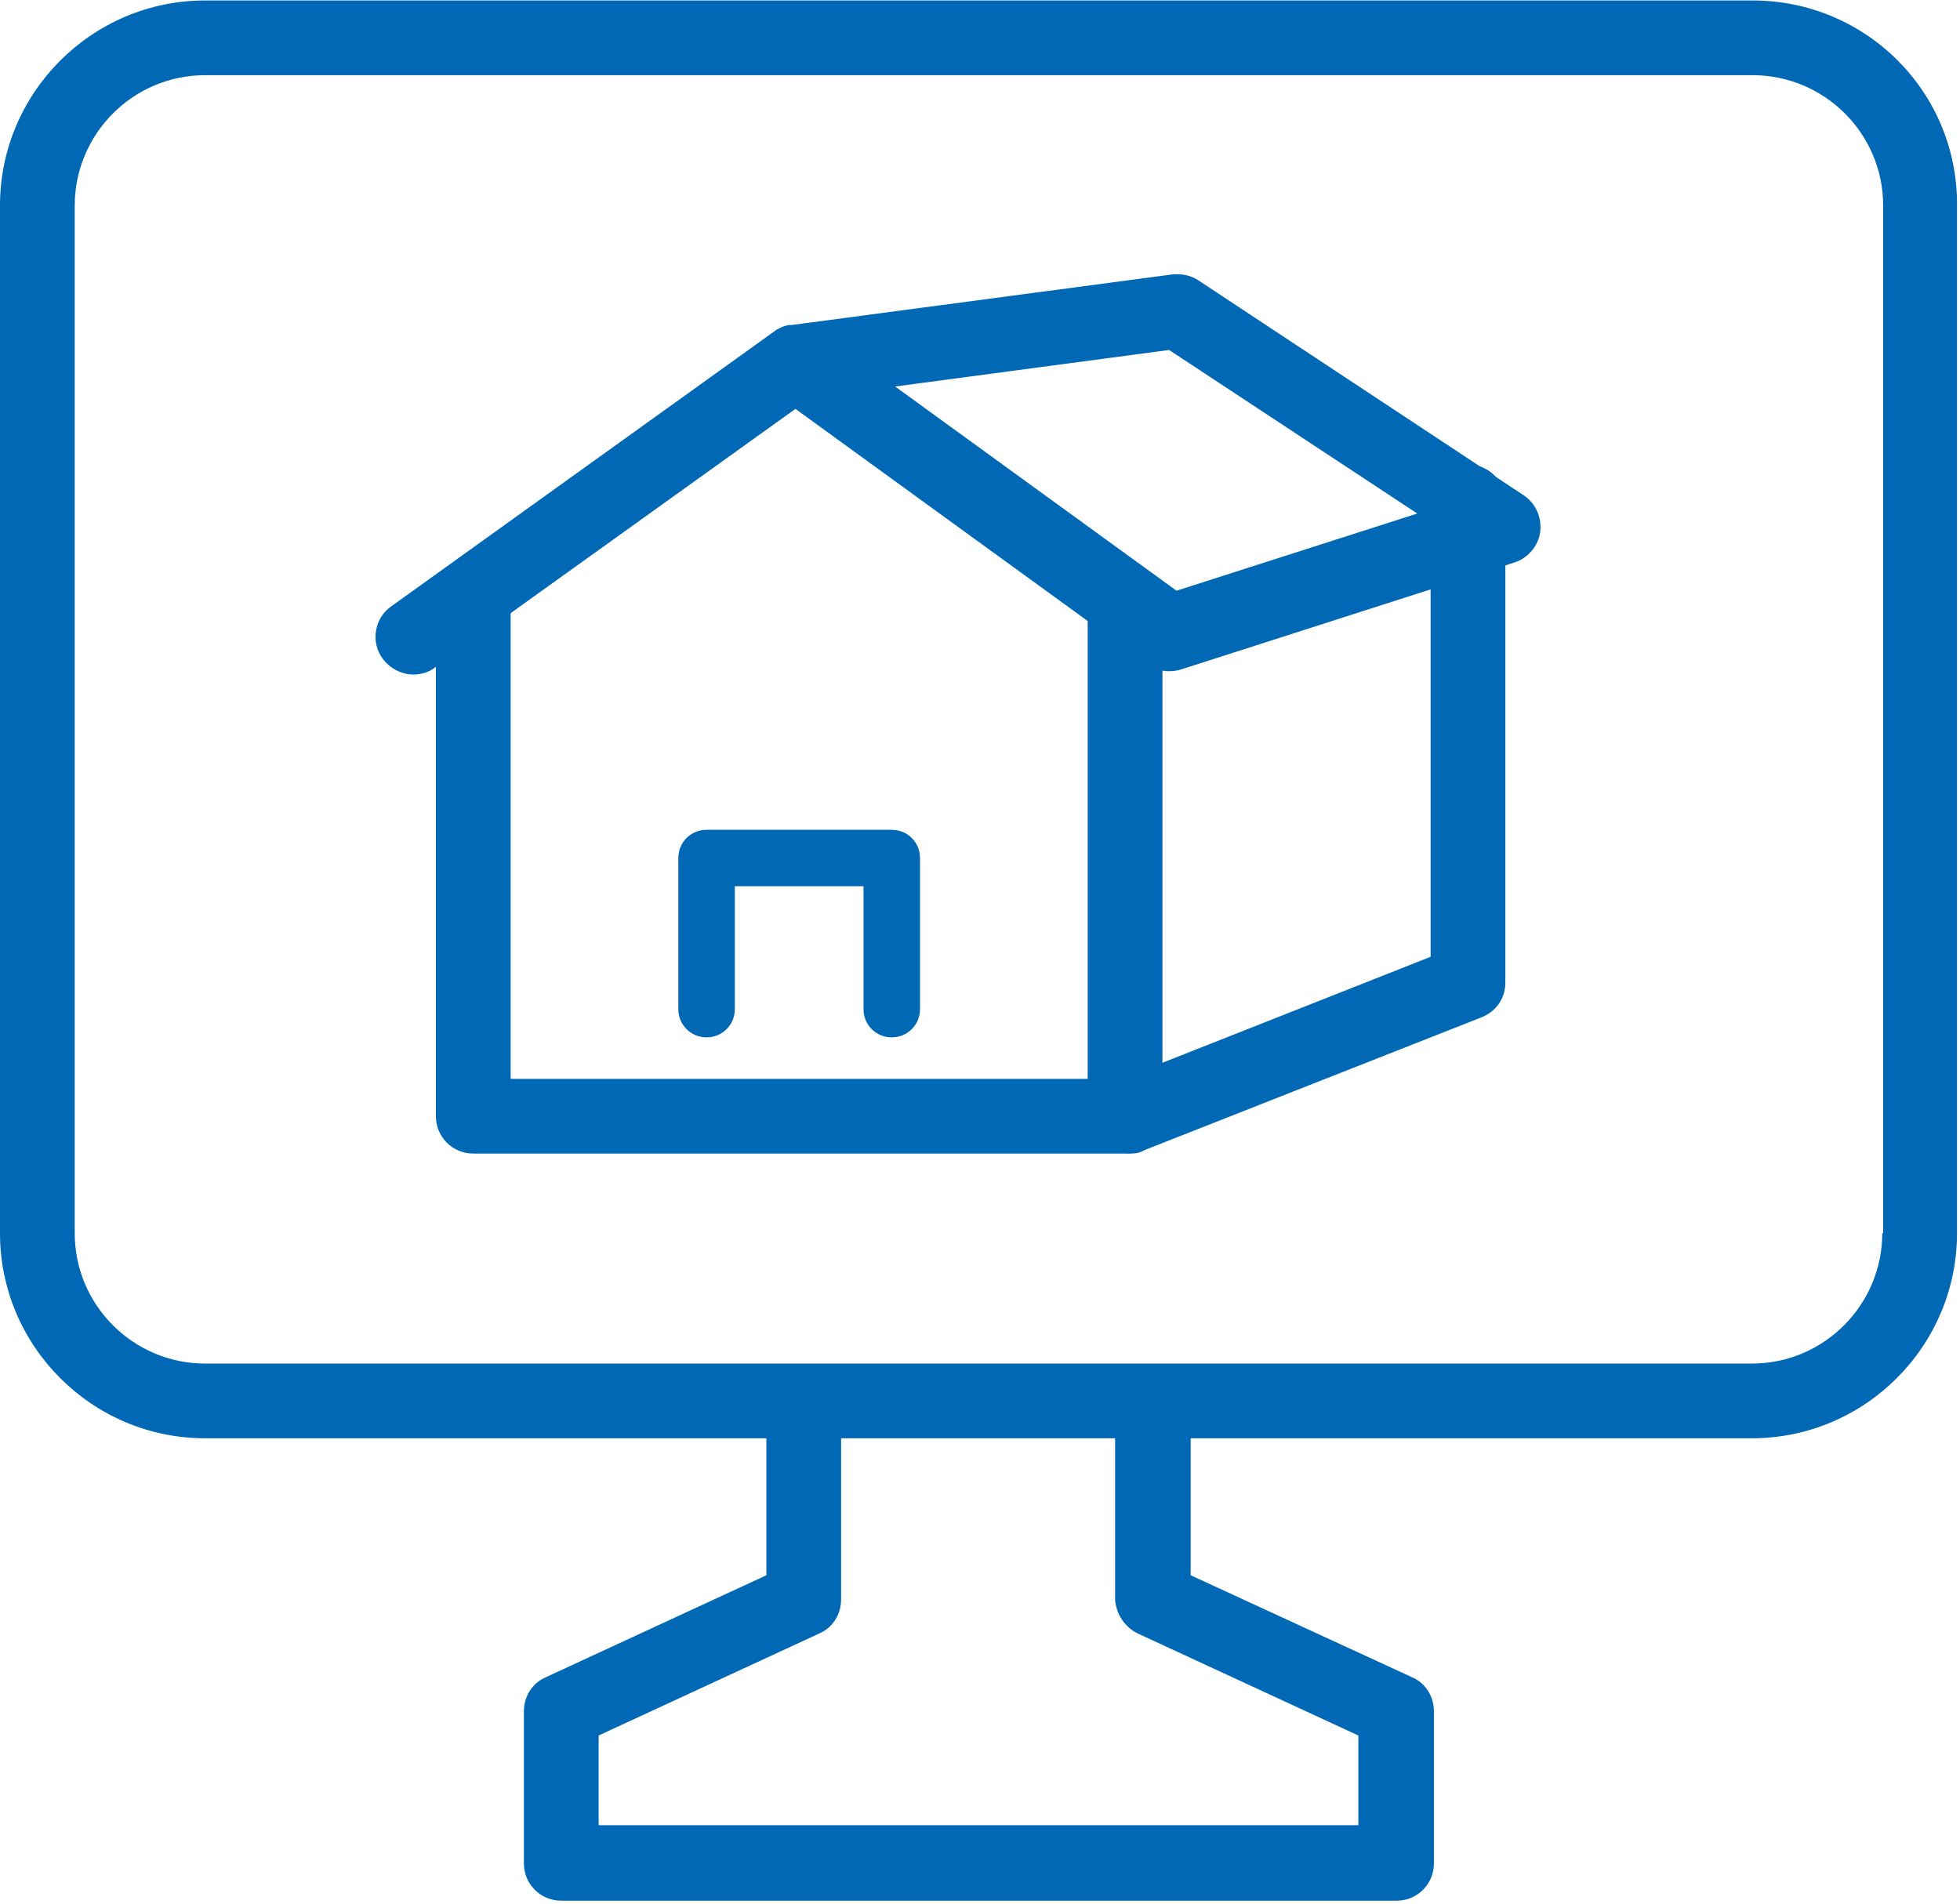
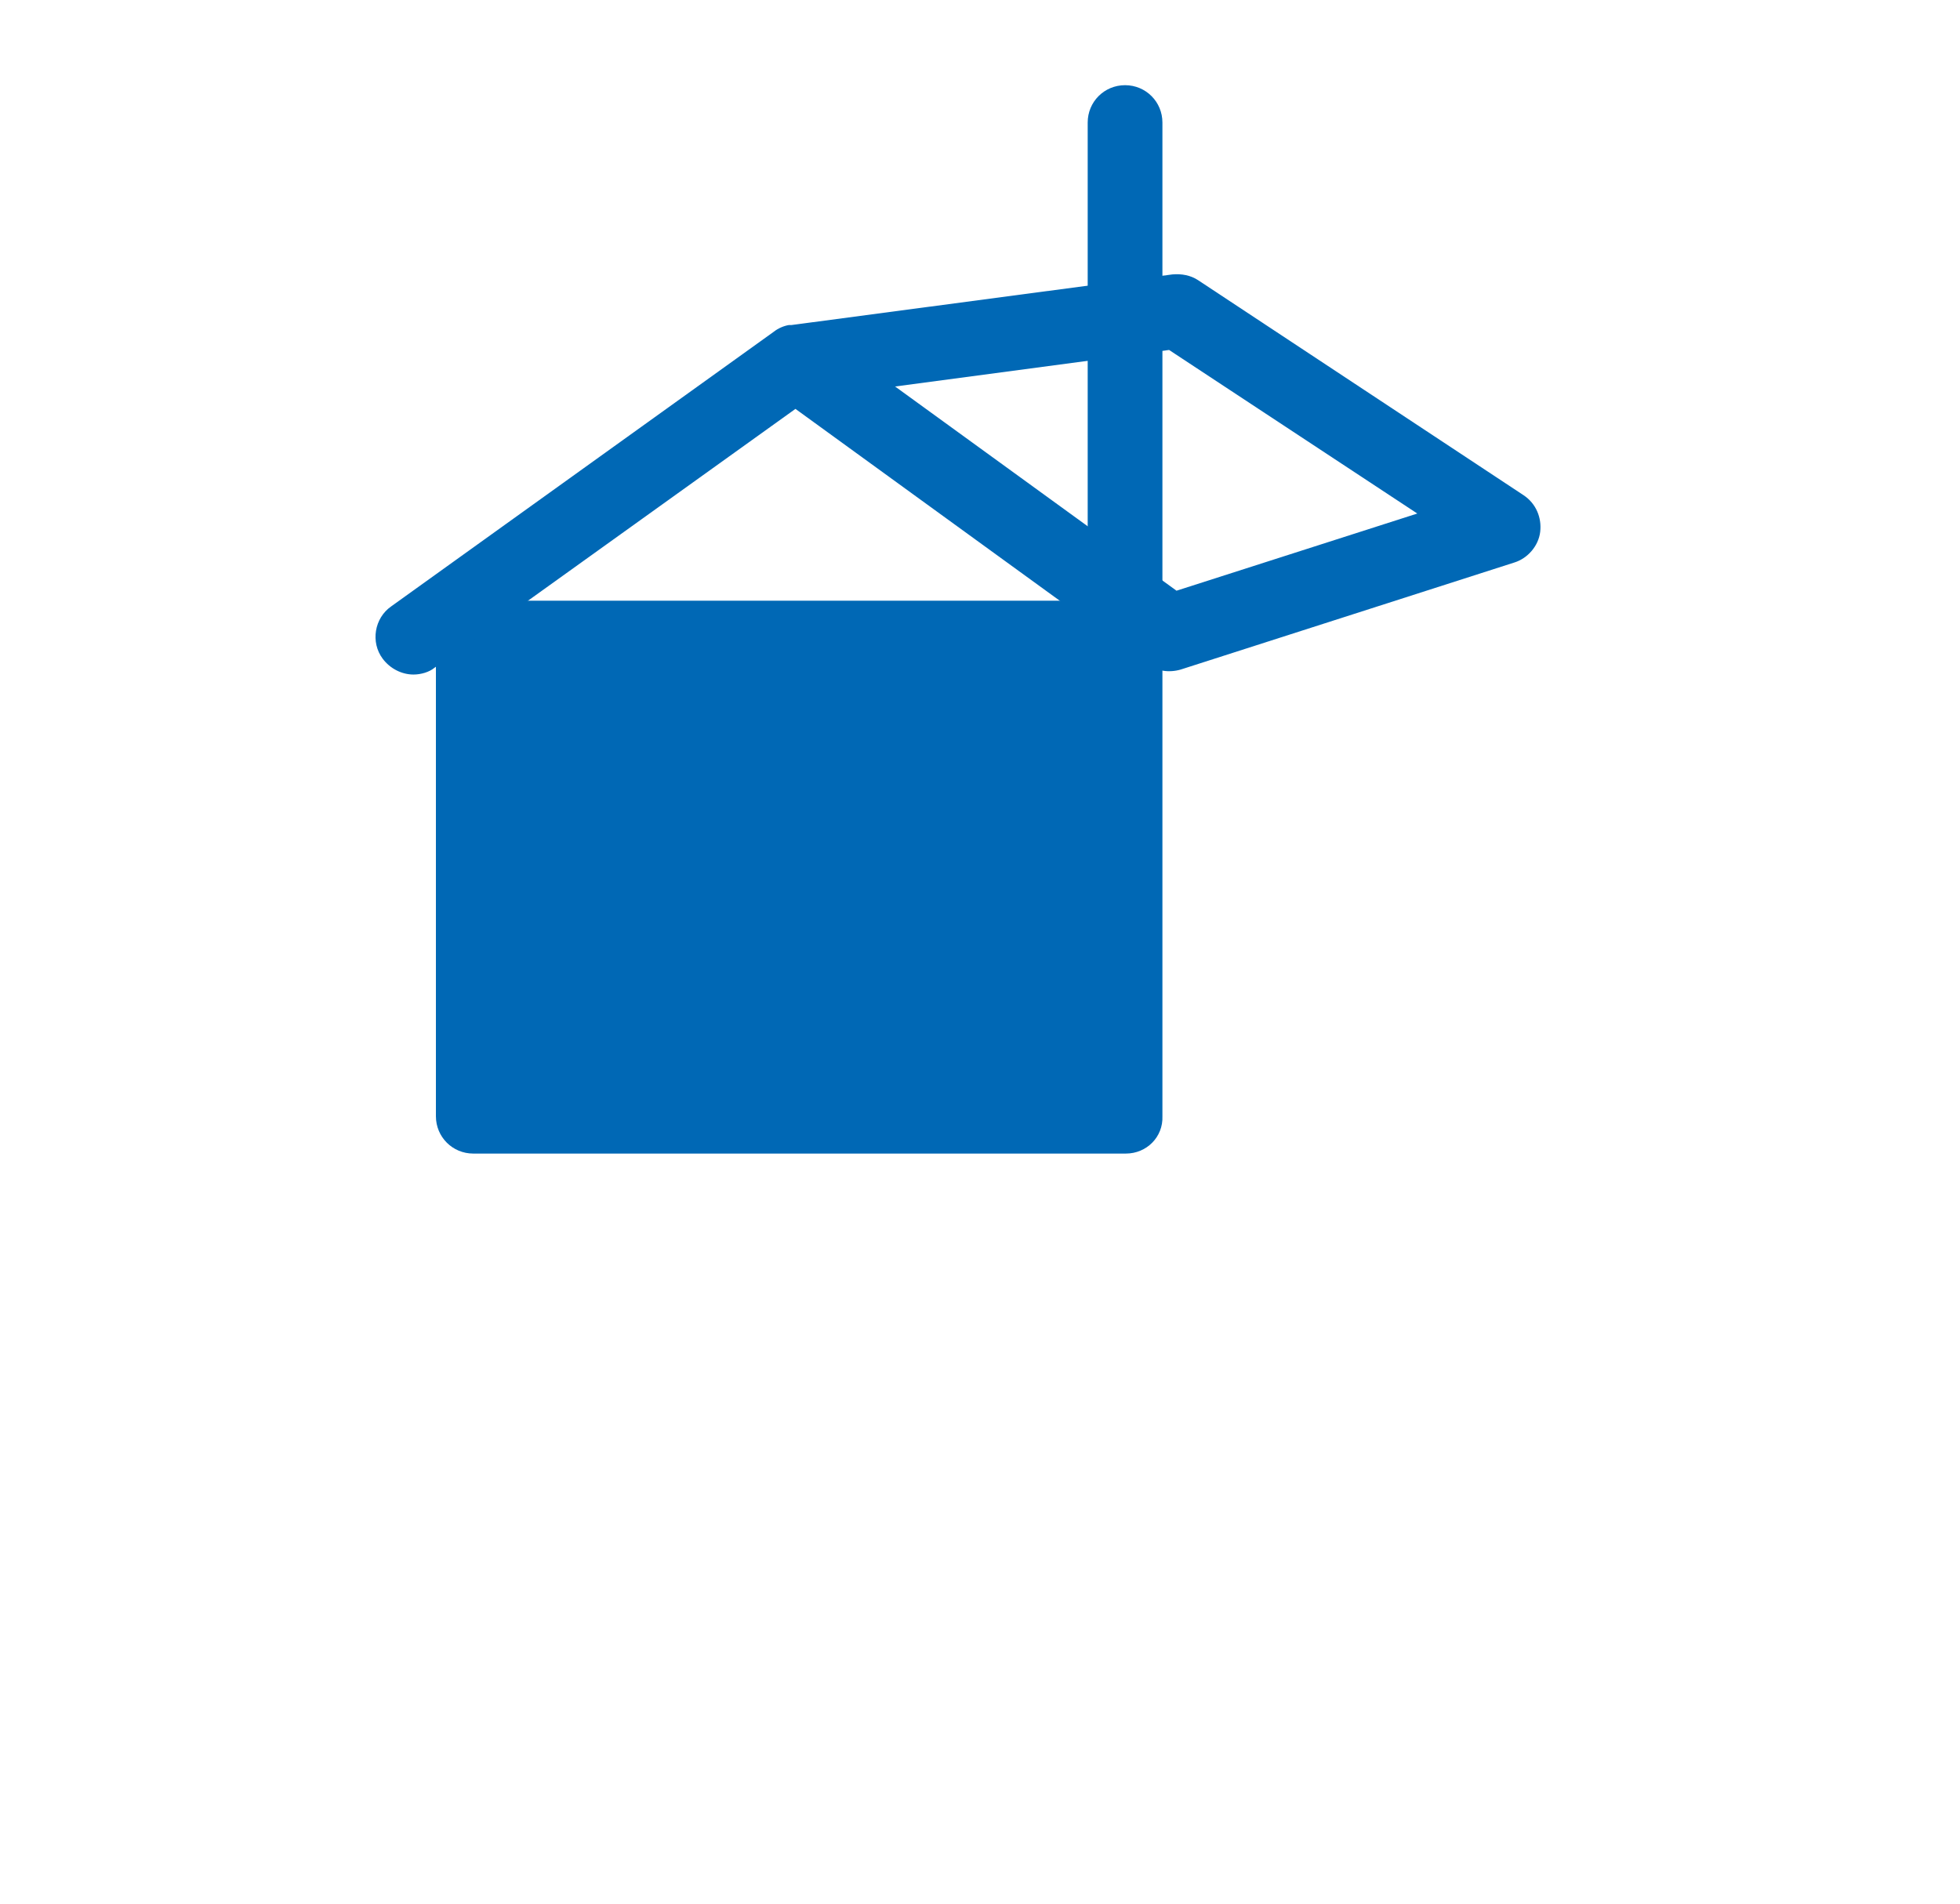
<svg xmlns="http://www.w3.org/2000/svg" viewBox="0 0 236 229.333" height="229.333" width="236" xml:space="preserve" id="svg2" version="1.1">
  <defs id="defs6" />
  <g transform="matrix(1.333,0,0,-1.333,0,229.333)" id="g10">
    <g transform="scale(0.1)" id="g12">
      <path id="path14" style="fill:#0068b5;fill-opacity:1;fill-rule:nonzero;stroke:none" d="M 805.512,783.238 C 791.25,783.238 780,794.488 780,808.75 V 919.77 H 663.75 V 808.75 c 0,-14.262 -11.25,-25.512 -25.512,-25.512 -14.258,0 -25.508,11.25 -25.508,25.512 v 136.48 c 0,14.258 11.25,25.508 25.508,25.508 h 167.274 c 14.258,0 25.508,-11.25 25.508,-25.508 V 808.75 c 0,-14.262 -11.25,-25.512 -25.508,-25.512 z" />
-       <path id="path16" style="fill:#0068b5;fill-opacity:1;fill-rule:nonzero;stroke:none" d="M 1016.99,678.238 H 427.5 c -18.75,0 -33.75,15 -33.75,33.75 v 465.742 c 0,18.75 15,33.75 33.75,33.75 18.75,0 33.75,-15 33.75,-33.75 V 745.738 H 982.5 v 431.992 c 0,18.75 15,33.75 33.75,33.75 18.75,0 33.75,-15 33.75,-33.75 V 711.988 c 0.74,-18.75 -14.26,-33.75 -33.01,-33.75 z" />
-       <path id="path18" style="fill:#0068b5;fill-opacity:1;fill-rule:nonzero;stroke:none" d="M 1583.24,1720 H 185.23 C 83.238,1720 0,1636.76 0,1534.77 V 606.25 C 0,504.262 83.238,421.02 185.23,421.02 H 692.27 V 297.27 L 492.73,205 c -11.992,-5.23 -19.492,-17.27 -19.492,-30.738 V 36.988 c 0,-18.75 15,-33.75 33.75,-33.75 h 754.492 c 18.75,0 33.75,15 33.75,33.75 V 174.262 c 0,13.468 -7.5,25.508 -19.49,30.738 l -200.23,92.27 v 123.75 h 506.99 c 101.99,0 185.23,83.242 185.23,185.23 v 928.52 c 0.79,102.73 -82.5,185.23 -184.49,185.23 z M 1027.5,244.77 1226.99,152.5 V 71.481 H 540.738 V 152.5 l 199.492,92.27 c 12.04,5.23 19.54,17.218 19.54,30.742 V 421.02 h 247.5 V 275.512 c 0.74,-12.782 8.24,-24.774 20.23,-30.742 z m 672.73,361.48 c 0,-64.488 -52.5,-117.73 -117.73,-117.73 H 185.23 c -64.492,0 -117.73,52.5 -117.73,117.73 v 928.52 c 0,64.49 52.5,117.73 117.73,117.73 h 1398.01 c 64.49,0 117.78,-52.5 117.78,-117.73 V 606.25 Z" />
+       <path id="path16" style="fill:#0068b5;fill-opacity:1;fill-rule:nonzero;stroke:none" d="M 1016.99,678.238 H 427.5 c -18.75,0 -33.75,15 -33.75,33.75 v 465.742 c 0,18.75 15,33.75 33.75,33.75 18.75,0 33.75,-15 33.75,-33.75 H 982.5 v 431.992 c 0,18.75 15,33.75 33.75,33.75 18.75,0 33.75,-15 33.75,-33.75 V 711.988 c 0.74,-18.75 -14.26,-33.75 -33.01,-33.75 z" />
      <path id="path20" style="fill:#0068b5;fill-opacity:1;fill-rule:nonzero;stroke:none" d="m 373.52,1111.02 c -10.508,0 -21.02,5.23 -27.782,14.21 -11.25,15 -7.5,36.76 7.5,47.27 l 345.742,248.24 c 3.75,3.01 9.032,5.28 13.52,6.02 0.738,0 1.48,0 2.27,0 l 344.21,45.74 c 8.29,0.74 16.53,-0.74 23.29,-5.23 l 293.98,-194.26 c 11.25,-7.5 16.48,-20.28 15,-33.01 -1.48,-12.73 -11.25,-23.98 -23.24,-27.73 l -301.53,-96.76 c -10.46,-3.01 -21.71,-1.53 -30.74,5.23 L 718.52,1351.02 392.27,1116.99 c -4.54,-3.75 -12.04,-5.97 -18.75,-5.97 z m 435,260.23 254.21,-184.49 217.5,69.72 -224.21,147.78 z" />
-       <path id="path22" style="fill:#0068b5;fill-opacity:1;fill-rule:nonzero;stroke:none" d="m 1021.48,678.238 c -13.47,0 -26.25,8.242 -31.48,21.762 -6.762,17.27 1.48,37.5 19.49,44.262 l 282.78,111.758 v 410.97 c 0,18.75 15,33.75 33.75,33.75 18.75,0 33.75,-15 33.75,-33.75 V 832.73 c 0,-14.21 -8.29,-26.25 -21.76,-31.48 l -304.49,-120 c -3.75,-2.27 -7.5,-3.012 -12.04,-3.012 z" />
    </g>
  </g>
</svg>